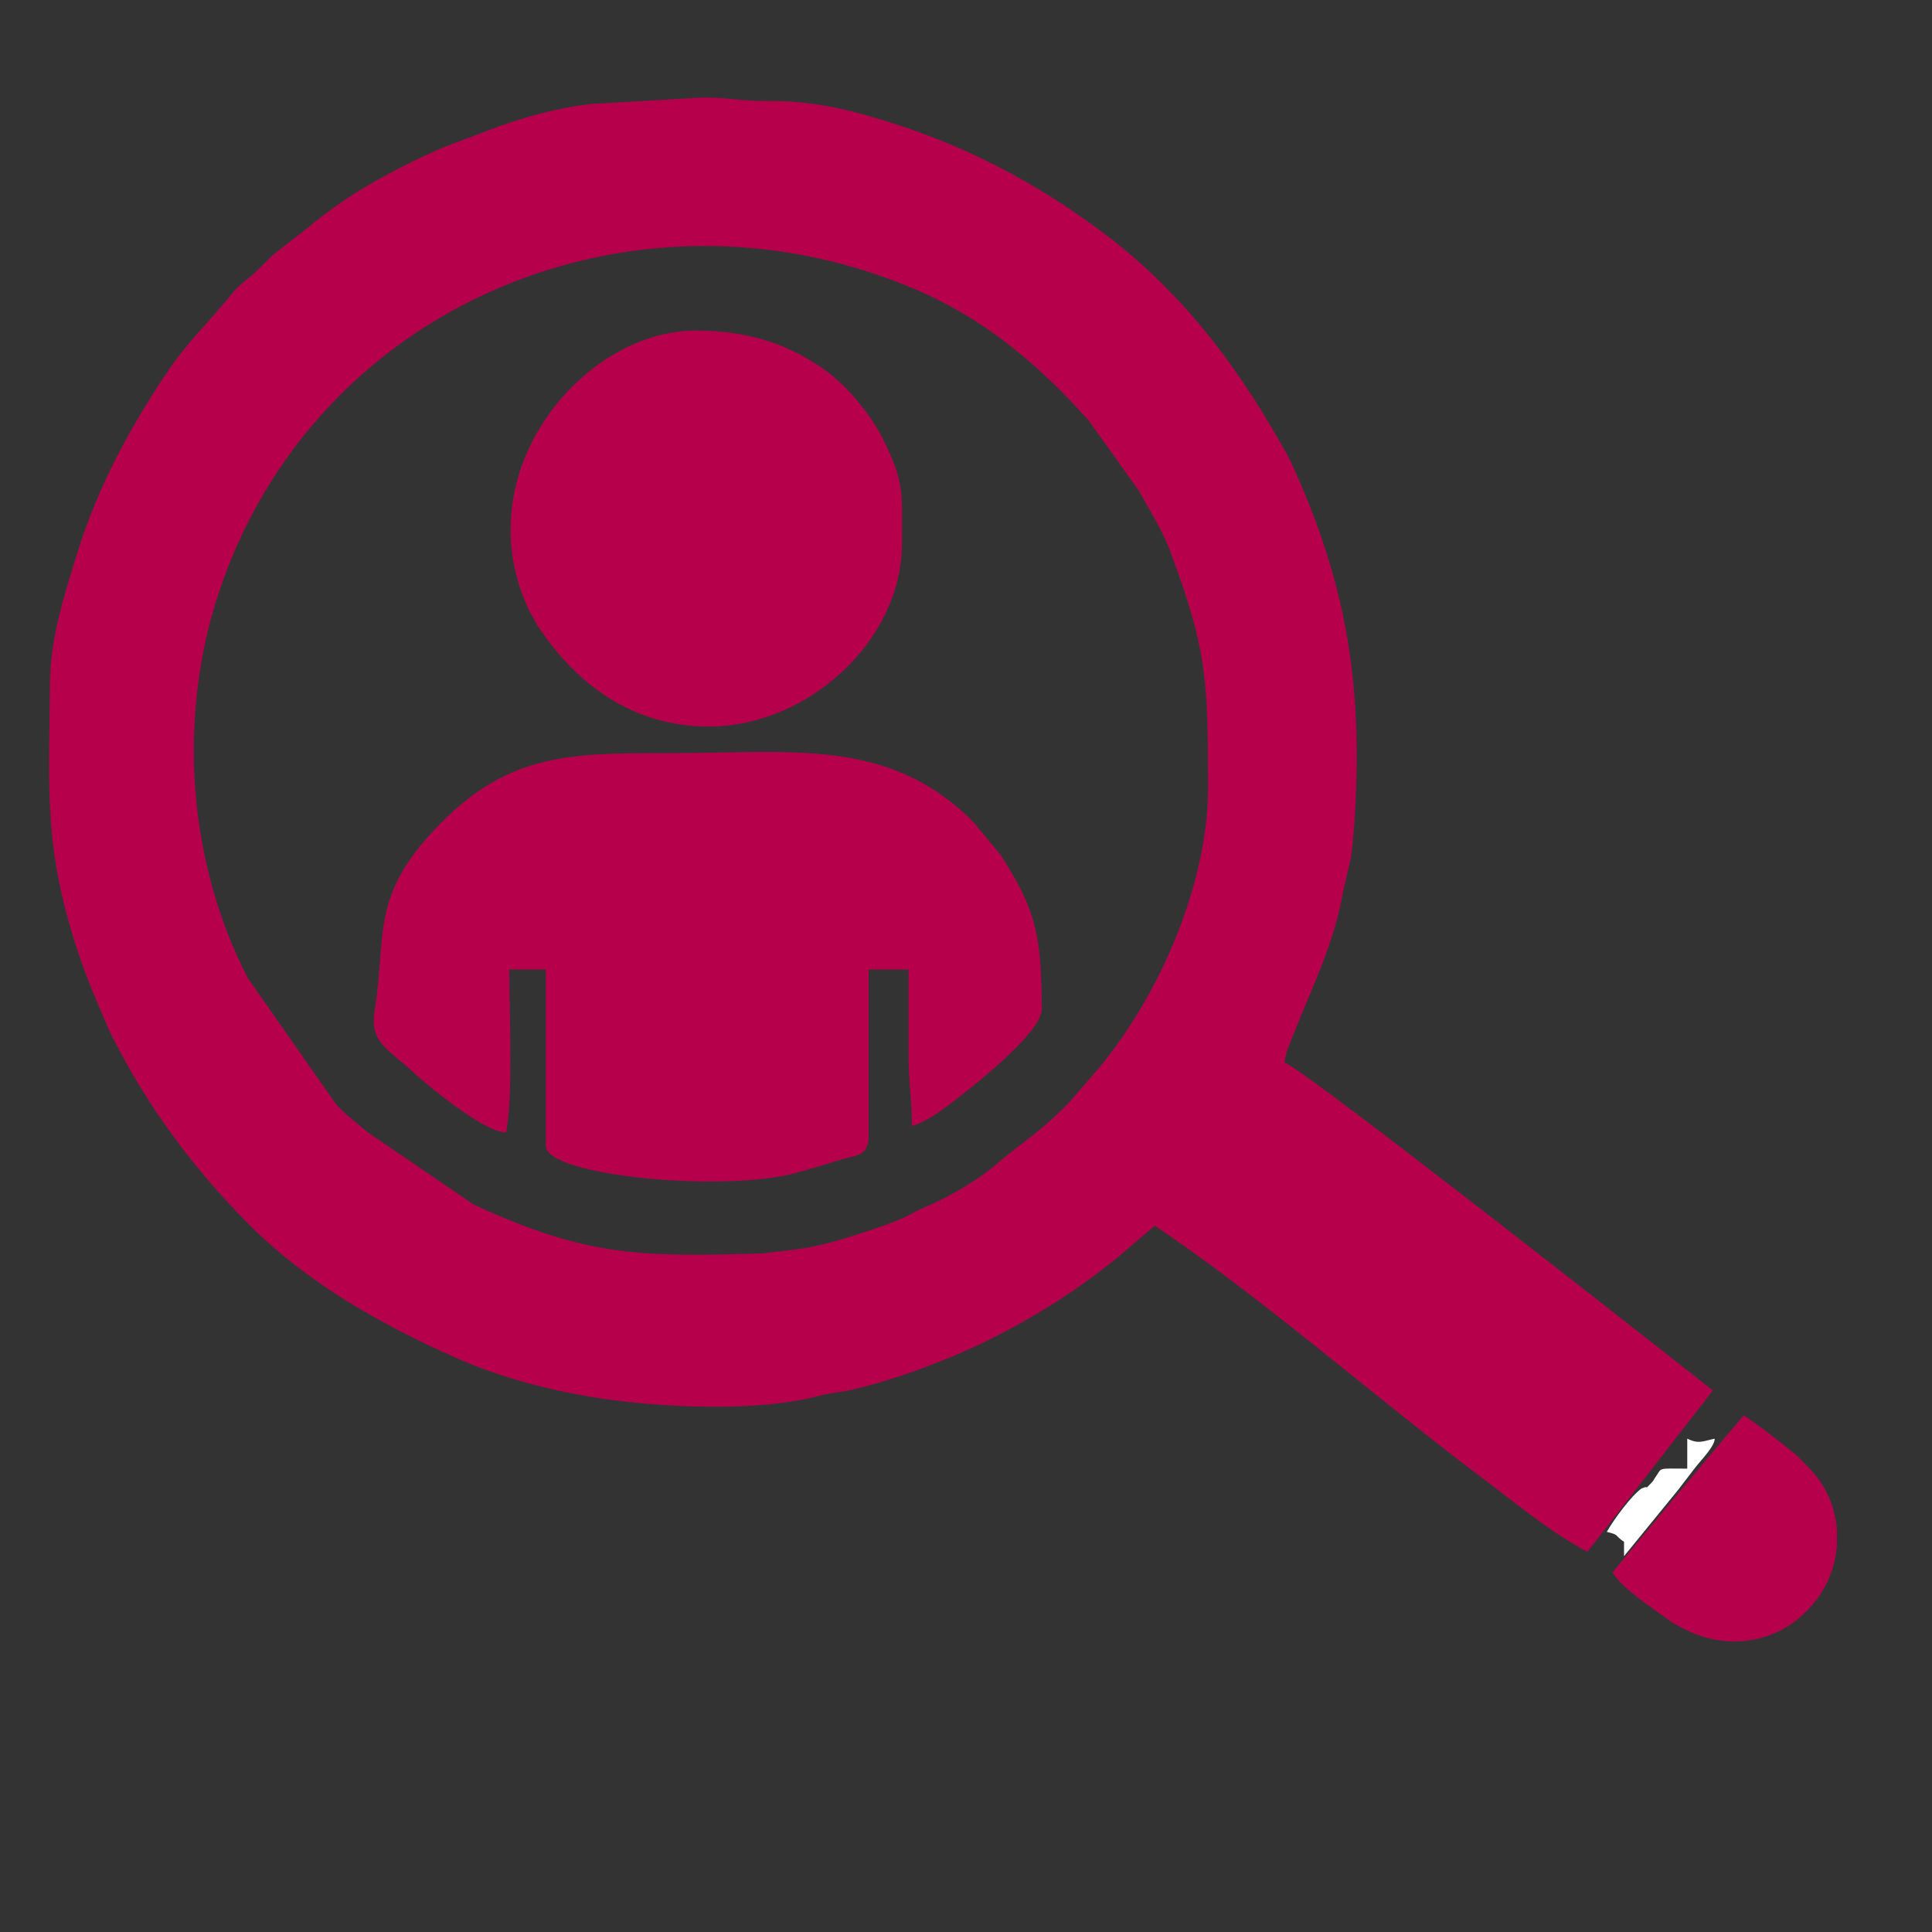
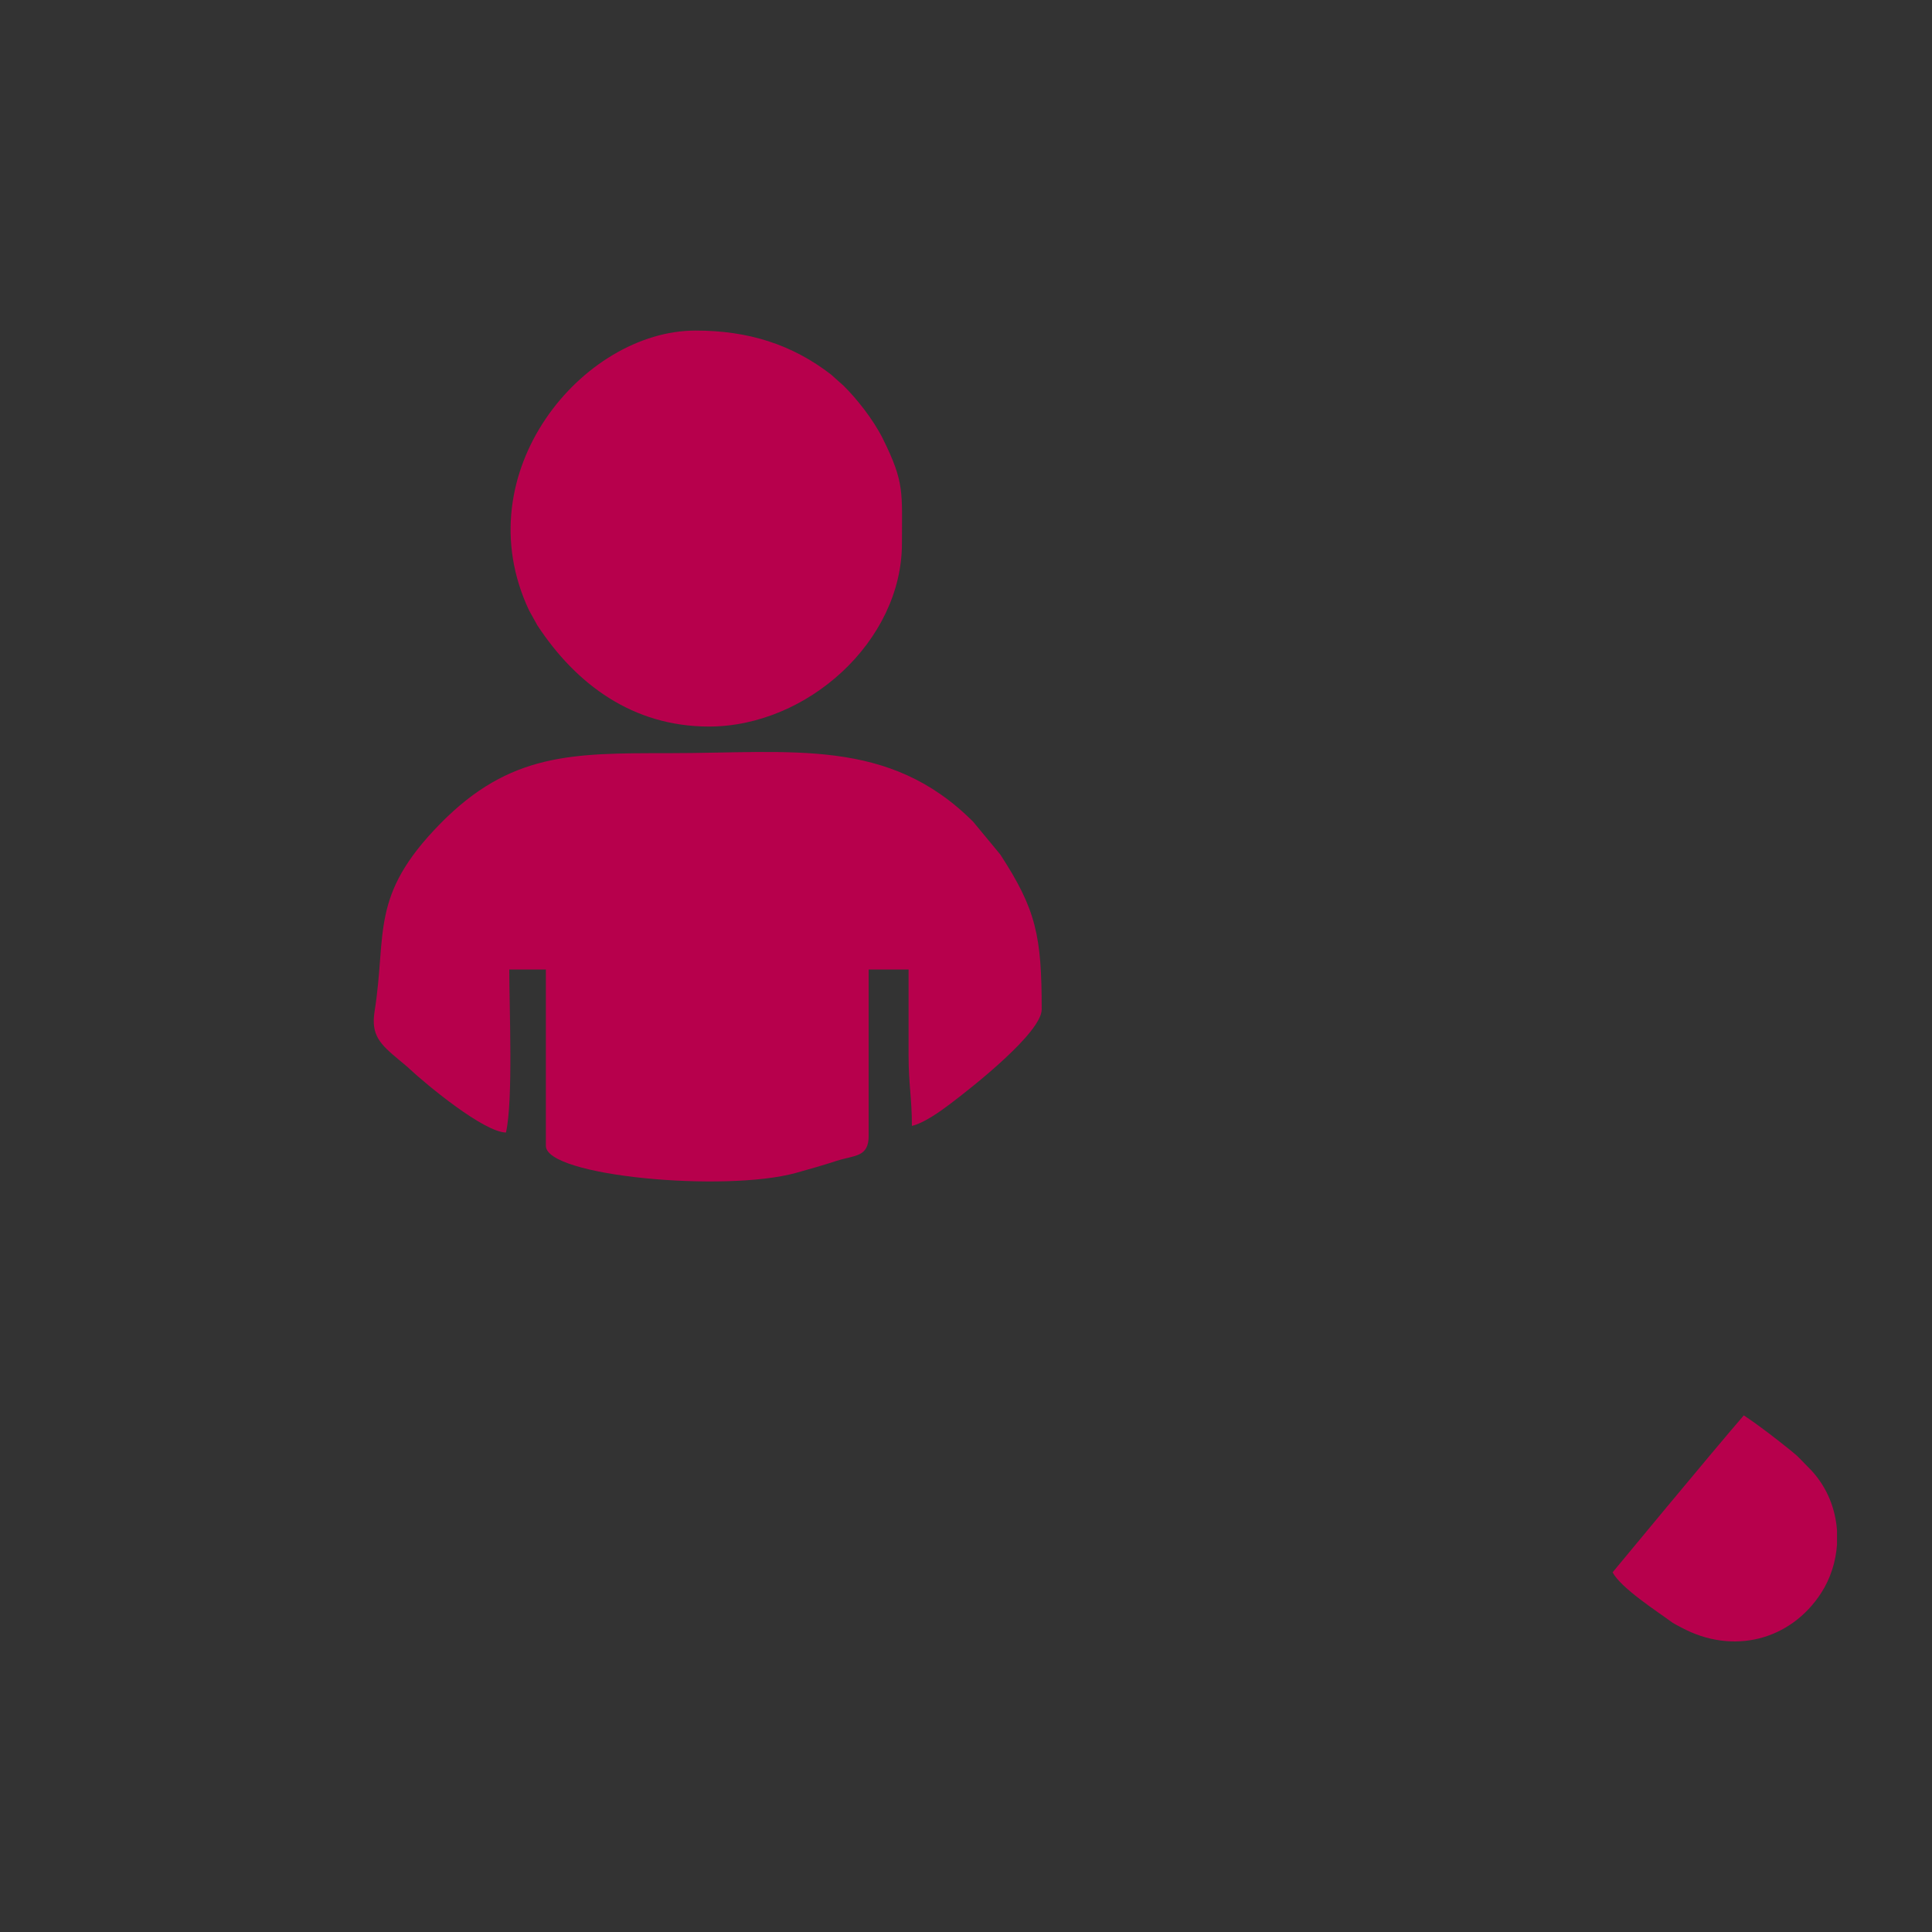
<svg xmlns="http://www.w3.org/2000/svg" xml:space="preserve" width="500" height="500" style="shape-rendering:geometricPrecision;text-rendering:geometricPrecision;image-rendering:optimizeQuality;fill-rule:evenodd;clip-rule:evenodd" viewBox="0 0 500 500">
  <rect x="0" y="0" width="500" height="500" fill="#333333" stroke="none" />
  <defs>
    <style>.fil0{fill:#b7004c}</style>
  </defs>
  <g id="Слой_x0020_1">
-     <path class="fil0" d="M197.25 324.4c-30.71.82-44.93 1.12-74.64-12.65L94.97 292.9c-3.11-2.77-5.27-4.05-8.16-7.34l-22.68-32.45c-15.45-29.84-18.18-66.97-7.71-99.11C81 78.58 164.91 44.04 237.11 74.97c16.41 7.02 29.35 17.53 40.87 29.75.79.83.87.97 1.64 1.81l.41.44.42.45c.86.93.43.4 1.25 1.33l12.93 18.08c2.86 5.21 6.13 10.18 8.24 15.87 9.37 25.28 9.71 32.38 9.78 60.83.06 25.05-12.49 54.04-28.48 73.14-.12.14-.29.33-.4.47l-7.21 8.29c-7.42 7.66-11.93 10.07-18.64 15.81-5.2 4.45-11.49 8.01-17.63 10.78-.82.37-1.49.61-2.4 1.05-1.48.71-1.39.78-2.81 1.5-3.39 1.7-7.63 3.05-11.24 4.26-3.81 1.27-8.13 2.64-12.01 3.49-5.43 1.2-8.32 1.24-14.58 2.08M181.52 25.26h1.84c6.49.12 8.34.93 15.6.88 12.36-.09 22.83 2.7 34.07 6.41 19.14 6.31 36.35 15.61 52.43 27.66 19.49 14.6 33.84 33.08 45.76 54.13 1.66 2.94 2.15 3.55 3.58 6.75 13.29 29.62 18.16 55.34 15.71 91.89-.18 2.74-.5 6.28-.96 9.37l-1.96 8.37c-2.3 13.58-8.05 24.7-12.88 37.08-.99 2.56-2.04 4.61-2.25 7.21 4.88 1.31 110.84 84.84 110.84 84.84l-32.47 41.76c-10.2-5.4-19.57-13.43-28.8-20.3-26.48-20.01-56.07-45.96-83.16-64.1l-9.77 8.31c-11.72 9.5-24.55 17.4-38.36 23.66-8.42 3.81-19.85 8.07-30.03 10.44-2.56.6-5.78.84-8.71 1.62-15.78 4.22-40.34 3.05-56.07.73-13.01-1.91-26.44-5.43-38.33-10.75-19.41-8.68-38.2-19.28-53.34-34.51-14.04-14.13-25.78-29.95-34.88-47.79-1.23-2.42-2.07-4.34-3.2-7.14-1.25-3.1-1.83-4.08-3.03-7.3-.83-2.2-1.67-4.22-2.57-6.9-9.35-28.01-7.9-42.09-7.66-70.78.1-11.6 3.6-22.28 6.81-32.8 4.62-15.12 11.19-28.2 19.23-41.06 8.74-13.99 10.97-14.85 20-25.63 1.08-1.29 1.26-1.63 2.4-2.77 1.97-1.97 3.17-2.58 5.07-4.41.13-.12.31-.3.43-.43l3.46-3.43c.47-.41.97-.81 1.43-1.16l8.23-6.41c.19-.15.92-.79 1.4-1.18 1.26-1.03-.33.24.95-.77l1.97-1.47c.14-.11.34-.27.49-.38.14-.11.34-.26.49-.37 8.84-6.53 19.28-11.92 29.3-16.34l14.39-5.41c7.82-2.78 15.72-4.95 24.27-5.88z" />
    <path class="fil0" d="M130.94 293.1c1.9-8.18.86-32.29.86-42.2h9.47v45.64c0 7.89 46.35 12.08 64.71 7.01 3.7-1.02 6.94-1.96 10.63-3.15 4.58-1.46 8.2-.89 8.2-6.44V250.9h10.33v22.39c0 7.29.86 10.96.86 18.09 3.16-.74 7.29-3.72 9.85-5.65 5.86-4.41 23.74-18.52 23.74-24.5 0-19-1.43-25.83-10.72-40.09l-7.02-8.48c-21.87-21.87-46.75-17.74-78.72-17.74-25.06 0-41.16-.13-59.22 18.28-18.32 18.68-13.74 28.2-16.97 48.57-.97 6.14 1.44 8.47 6.31 12.51l2.34 1.96c.13.12.31.3.44.42 4.54 4.22 19.17 16.31 24.91 16.44m52.53-105.07c25.49 0 49.95-22.13 49.95-47.36 0-13.31.72-15.69-4.87-27-2.53-5.12-6.91-10.58-10.25-13.86l-3.19-2.85c-10.16-7.87-21.52-11.41-35.09-11.41-29.11 0-59.92 36.68-43.11 72.39l2.15 3.88c10.02 15.27 24.71 26.21 44.41 26.21m233.87 218.89c2.25 4.16 11.45 10.03 15.58 13.08.67.4 1.65.9 2.23 1.21 13.33 7.18 28.28 3.31 36.21-9.01 2.34-3.64 3.76-8 4.06-12.51v-3.55c-.37-5.5-2.44-11.01-6.57-15.53l-3.4-3.48c-.13-.12-.31-.3-.44-.42-.07-.06-1.2-1.03-1.4-1.19-4.22-3.38-7.96-6.31-12.31-9.22-7.1 8.15-33.96 40.62-33.96 40.62" />
-     <path d="M424.79 385.24c-2.61 1.86-7.12 7.98-8.95 11.2 3.43.85 1.8.8 4.46 2.59v3.7l14.02-17.18c.11-.14.27-.34.38-.49l4.1-5.35c1.37-1.76 5.02-5.47 4.96-7.38-3.13.65-4.08 1.45-7.1 0v7.75c-8.13 0-6.33-.44-8.47 2.57-.11.16-.21.4-.34.56s-.28.36-.42.5c-2.39 2.4-.07.39-2.64 1.53" style="fill:#fff" />
  </g>
</svg>